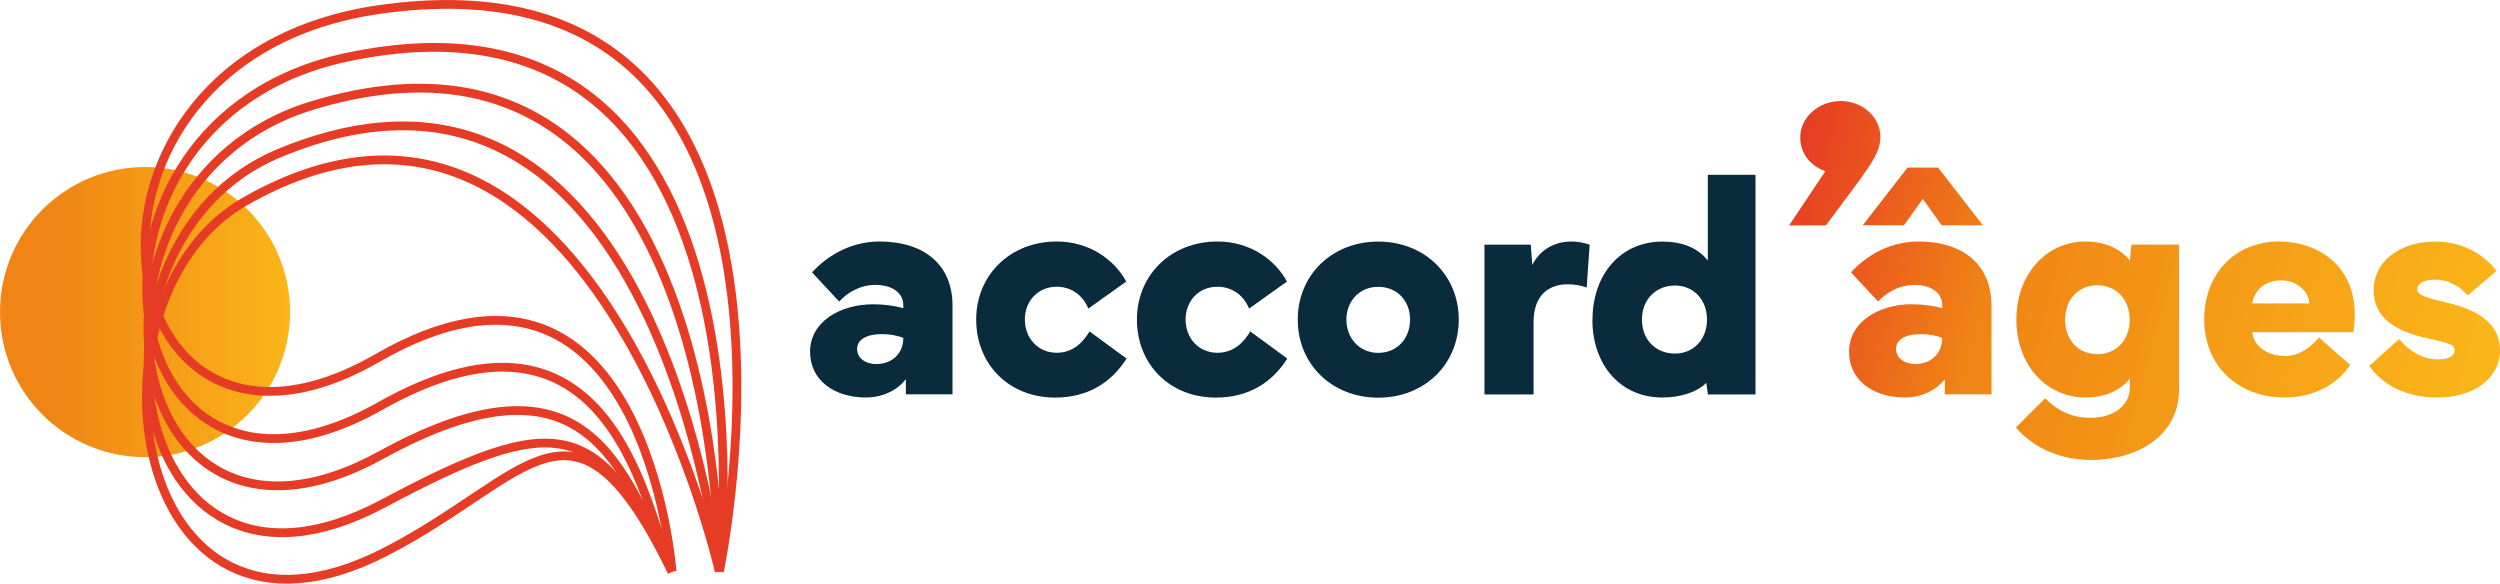
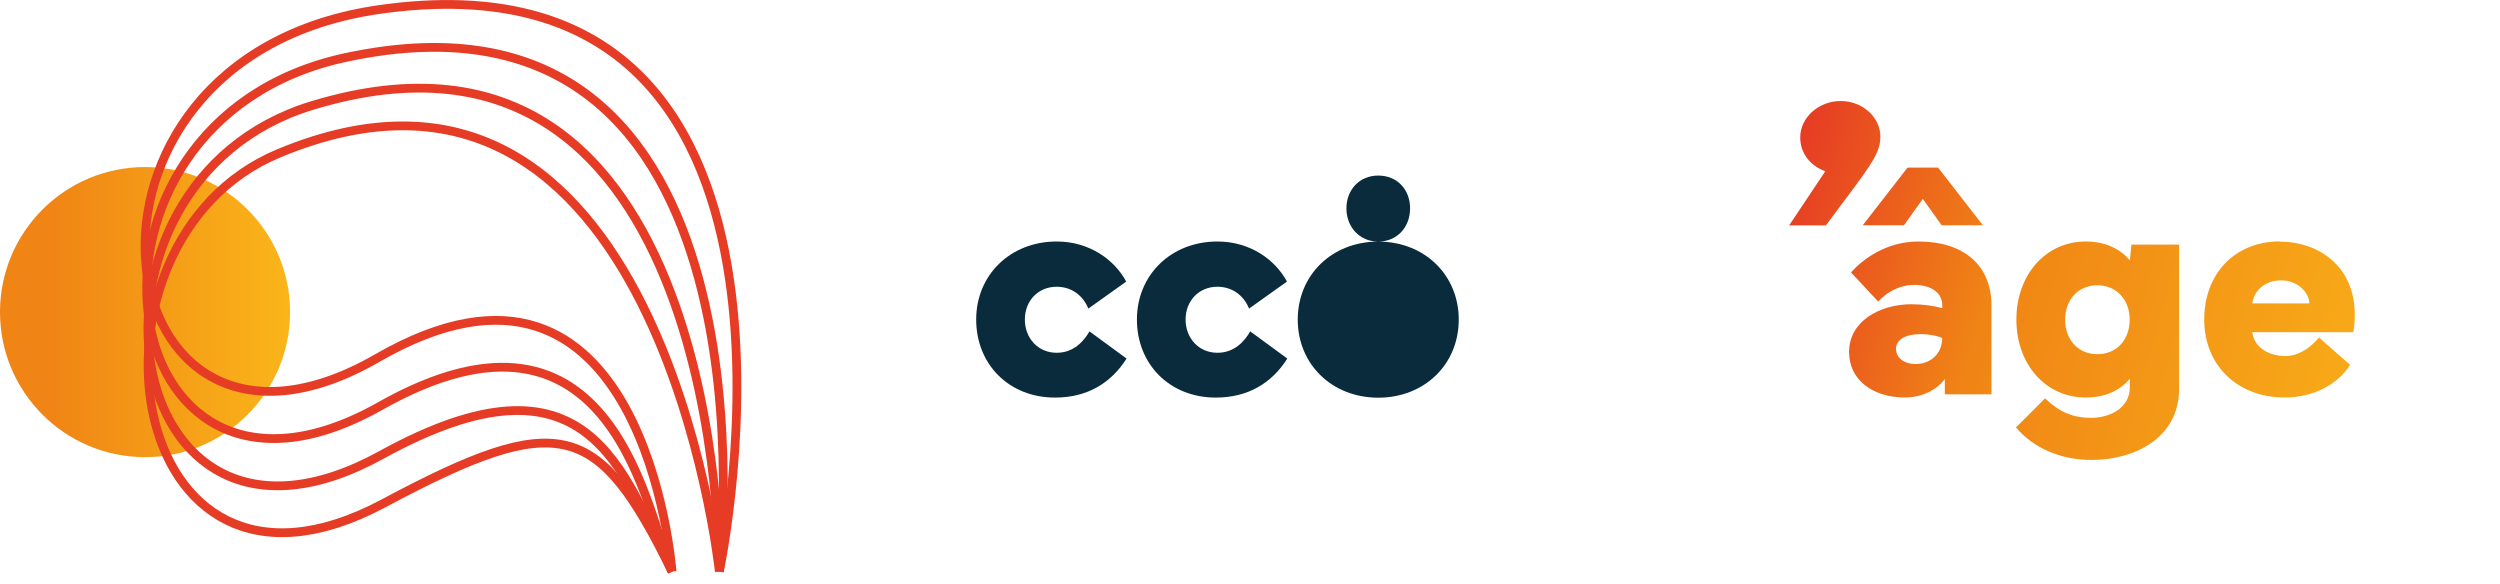
<svg xmlns="http://www.w3.org/2000/svg" xmlns:xlink="http://www.w3.org/1999/xlink" id="Calque_2" viewBox="0 0 285.09 66.55">
  <defs>
    <style>.cls-1{fill:#0a2b3b;}.cls-2{fill:none;stroke:#e63b24;stroke-miterlimit:10;}.cls-3{fill:url(#Dégradé_sans_nom_6);}.cls-4{fill:url(#Dégradé_sans_nom_9);}.cls-5{fill:url(#Dégradé_sans_nom_9-2);}.cls-6{fill:url(#Dégradé_sans_nom_9-5);}.cls-7{fill:url(#Dégradé_sans_nom_9-3);}.cls-8{fill:url(#Dégradé_sans_nom_9-4);}</style>
    <linearGradient id="Dégradé_sans_nom_9" x1="195.64" y1="25.98" x2="280.77" y2="49.26" gradientUnits="userSpaceOnUse">
      <stop offset=".07" stop-color="#e63b24" />
      <stop offset=".36" stop-color="#f08415" />
      <stop offset="1" stop-color="#fab619" />
    </linearGradient>
    <linearGradient id="Dégradé_sans_nom_9-2" x1="195.29" y1="27.24" x2="280.42" y2="50.52" xlink:href="#Dégradé_sans_nom_9" />
    <linearGradient id="Dégradé_sans_nom_9-3" x1="197.46" y1="19.29" x2="282.6" y2="42.57" xlink:href="#Dégradé_sans_nom_9" />
    <linearGradient id="Dégradé_sans_nom_9-4" x1="198.68" y1="14.86" x2="283.81" y2="38.13" xlink:href="#Dégradé_sans_nom_9" />
    <linearGradient id="Dégradé_sans_nom_6" x1="0" y1="35.59" x2="33.08" y2="35.59" gradientUnits="userSpaceOnUse">
      <stop offset=".17" stop-color="#f08415" />
      <stop offset="1" stop-color="#fab619" />
    </linearGradient>
    <linearGradient id="Dégradé_sans_nom_9-5" x1="198.32" y1="16.16" x2="283.45" y2="39.44" xlink:href="#Dégradé_sans_nom_9" />
  </defs>
  <g id="Calque_1-2">
    <g>
-       <path class="cls-1" d="m92.37,40.14c0-3.4,3.35-5.44,7.22-5.44,1.23,0,2.38.16,3.42.44v-.34c0-1.33-1.17-2.31-3.2-2.31-1.73,0-3.2.89-4.11,1.9l-3.1-3.33c1.3-1.44,3.97-3.52,7.69-3.52,5.2,0,8.33,2.74,8.33,7.29v10.14h-5.32v-1.74c-.87,1.17-2.53,2.1-4.55,2.1-3.61,0-6.37-1.96-6.37-5.2Zm7.6,1.37c1.71,0,3.04-1.16,3.04-2.97-.6-.27-1.58-.44-2.42-.44-1.74,0-2.85.6-2.85,1.71,0,1.01.93,1.71,2.22,1.71Z" />
      <path class="cls-1" d="m111.32,36.44c0-5.09,3.9-8.9,9.18-8.9,3.72,0,6.58,2.06,7.93,4.57l-4.32,3.08c-.64-1.57-1.99-2.49-3.61-2.49-2.13,0-3.63,1.62-3.63,3.74s1.5,3.79,3.63,3.79c2.01,0,3.15-1.41,3.74-2.44l4.23,3.1c-1.78,2.81-4.5,4.45-8.15,4.45-5.28,0-9-3.81-9-8.9Z" />
      <path class="cls-1" d="m129.65,36.44c0-5.09,3.9-8.9,9.18-8.9,3.72,0,6.58,2.06,7.93,4.57l-4.32,3.08c-.64-1.57-1.99-2.49-3.61-2.49-2.13,0-3.63,1.62-3.63,3.74s1.5,3.79,3.63,3.79c2.01,0,3.15-1.41,3.74-2.44l4.23,3.1c-1.78,2.81-4.5,4.45-8.15,4.45-5.28,0-9-3.81-9-8.9Z" />
-       <path class="cls-1" d="m157.17,27.55c5.28,0,9.18,3.81,9.18,8.9s-3.9,8.9-9.18,8.9-9.18-3.81-9.18-8.9,3.9-8.9,9.18-8.9Zm0,12.69c2.13,0,3.63-1.62,3.63-3.79s-1.49-3.74-3.63-3.74-3.63,1.62-3.63,3.74,1.49,3.79,3.63,3.79Z" />
-       <path class="cls-1" d="m169.28,44.98v-17.08h5.28l.18,2.33c.8-1.69,2.49-2.69,4.46-2.69.68,0,1.37.12,2.08.36l-.34,4.89c-.71-.25-1.44-.37-2.15-.37-2.12,0-3.91,1.16-3.91,4.34v8.22h-5.6Z" />
-       <path class="cls-1" d="m181.6,36.48c0-5.12,3.15-8.93,7.97-8.93,2.58,0,4.18.91,5.18,2.15v-9.77h5.44v25.05h-5.43l-.18-1.32c-1.01,1.03-2.9,1.67-5.02,1.67-4.82,0-7.97-3.77-7.97-8.86Zm9.41,3.84c2.1,0,3.65-1.6,3.65-3.88s-1.55-3.88-3.65-3.88-3.77,1.51-3.77,3.88,1.64,3.88,3.77,3.88Z" />
+       <path class="cls-1" d="m157.17,27.55c5.28,0,9.18,3.81,9.18,8.9s-3.9,8.9-9.18,8.9-9.18-3.81-9.18-8.9,3.9-8.9,9.18-8.9Zc2.13,0,3.63-1.62,3.63-3.79s-1.49-3.74-3.63-3.74-3.63,1.62-3.63,3.74,1.49,3.79,3.63,3.79Z" />
      <path class="cls-4" d="m218.07,34.7c1.23,0,2.38.16,3.42.44v-.34c0-1.33-1.17-2.31-3.2-2.31-1.73,0-3.2.89-4.11,1.9l-3.1-3.33c1.3-1.44,3.97-3.52,7.69-3.52,5.2,0,8.33,2.74,8.33,7.29v10.14h-5.32v-1.74c-.87,1.17-2.53,2.1-4.55,2.1-3.61,0-6.37-1.96-6.37-5.2,0-3.4,3.35-5.44,7.22-5.44Zm-.55-15.59h3.49l5.11,6.58h-4.7l-2.15-3.01-2.15,3.01h-4.7l5.11-6.58Zm-1.3,20.69c0,1.01.93,1.71,2.22,1.71,1.71,0,3.04-1.16,3.04-2.97-.6-.27-1.58-.44-2.42-.44-1.74,0-2.85.6-2.85,1.71Z" />
      <path class="cls-5" d="m233.22,45.43c1.58,1.53,3.13,2.22,5.25,2.22,1.9,0,4.41-.96,4.41-3.51v-.96c-.98,1.21-2.63,2.15-5.04,2.15-4.55,0-7.9-3.77-7.9-8.88s3.34-8.91,7.9-8.91c2.4,0,4.06.96,5.04,2.15l.18-1.8h5.43v16.48c0,5.64-5.18,8.08-9.95,8.08-3.7,0-6.72-1.44-8.65-3.7l3.33-3.33Zm2.28-8.97c0,2.31,1.51,3.93,3.68,3.93s3.68-1.62,3.68-3.93-1.51-3.91-3.68-3.93c-2.17,0-3.68,1.62-3.68,3.93Z" />
      <path class="cls-7" d="m259.99,27.55c4.2,0,8.54,2.63,8.54,8.34,0,.62-.05,1.3-.16,1.99h-11.53c.23,1.85,2.01,2.72,3.77,2.72,1.53,0,2.9-.96,3.83-2.12l3.56,3.13c-1.3,2.06-3.99,3.72-7.46,3.72-5.43,0-9.18-3.7-9.18-8.9s3.49-8.9,8.63-8.9Zm-3.15,7.05h6.51c-.05-1.33-1.41-2.63-3.2-2.63-1.96,0-3.11,1.23-3.31,2.63Z" />
-       <path class="cls-8" d="m273.59,38.67c1.21,1.44,2.72,2.31,4.47,2.31.96,0,1.85-.27,1.85-1.05s-1.05-.84-3.68-1.49c-3.1-.78-5.55-2.22-5.55-5.36s2.81-5.53,7.05-5.53c3.47,0,5.82,1.81,6.96,3.35l-3.29,2.79c-.64-.78-1.92-1.8-3.72-1.8-1.32,0-2.03.44-2.03,1.12s1.26,1,3.34,1.49c3.31.78,6.1,2.21,6.1,5.44s-3.04,5.39-7.06,5.39-6.44-1.65-7.85-3.59l3.42-3.08Z" />
      <circle class="cls-3" cx="16.54" cy="35.59" r="16.54" />
      <g>
        <path class="cls-2" d="m76.64,65.17s-3.14-41.9-33.61-24.34C11.56,58.97,3.96,6.67,43.29,1.08c54.06-7.69,38.74,64.09,38.74,64.09" />
        <path class="cls-2" d="m76.64,65.17c-2.81-5.72-6.34-34.14-33.38-18.81C12.32,63.74,5.17,13.9,39.45,6.55c50.51-10.83,42.58,58.62,42.58,58.62" />
        <path class="cls-2" d="m76.64,65.17c-5.63-11.43-9.5-26.31-33.15-13.29C13.12,68.6,6.38,20.89,35.61,12.03c46.96-14.25,46.43,53.14,46.43,53.14" />
        <path class="cls-2" d="m76.64,65.17c-8.44-17.15-12.71-18.56-32.92-7.76C13.87,73.35,7.53,27.62,31.76,17.5c43.32-18.08,50.27,47.67,50.27,47.67" />
-         <path class="cls-2" d="m76.64,65.17c-11.26-22.86-15.94-10.85-32.69-2.24-29.38,15.11-35.45-28.86-16.03-39.95,39.34-22.48,54.11,42.19,54.11,42.19" />
      </g>
      <path class="cls-6" d="m208.14,19.53c-1.89-.71-2.85-2.22-2.85-3.86,0-2.27,2.1-4.15,4.61-4.15s4.53,1.85,4.53,4.07c0,2.1-1.38,3.61-6.21,10.11h-4.19l4.11-6.16Z" />
    </g>
  </g>
</svg>